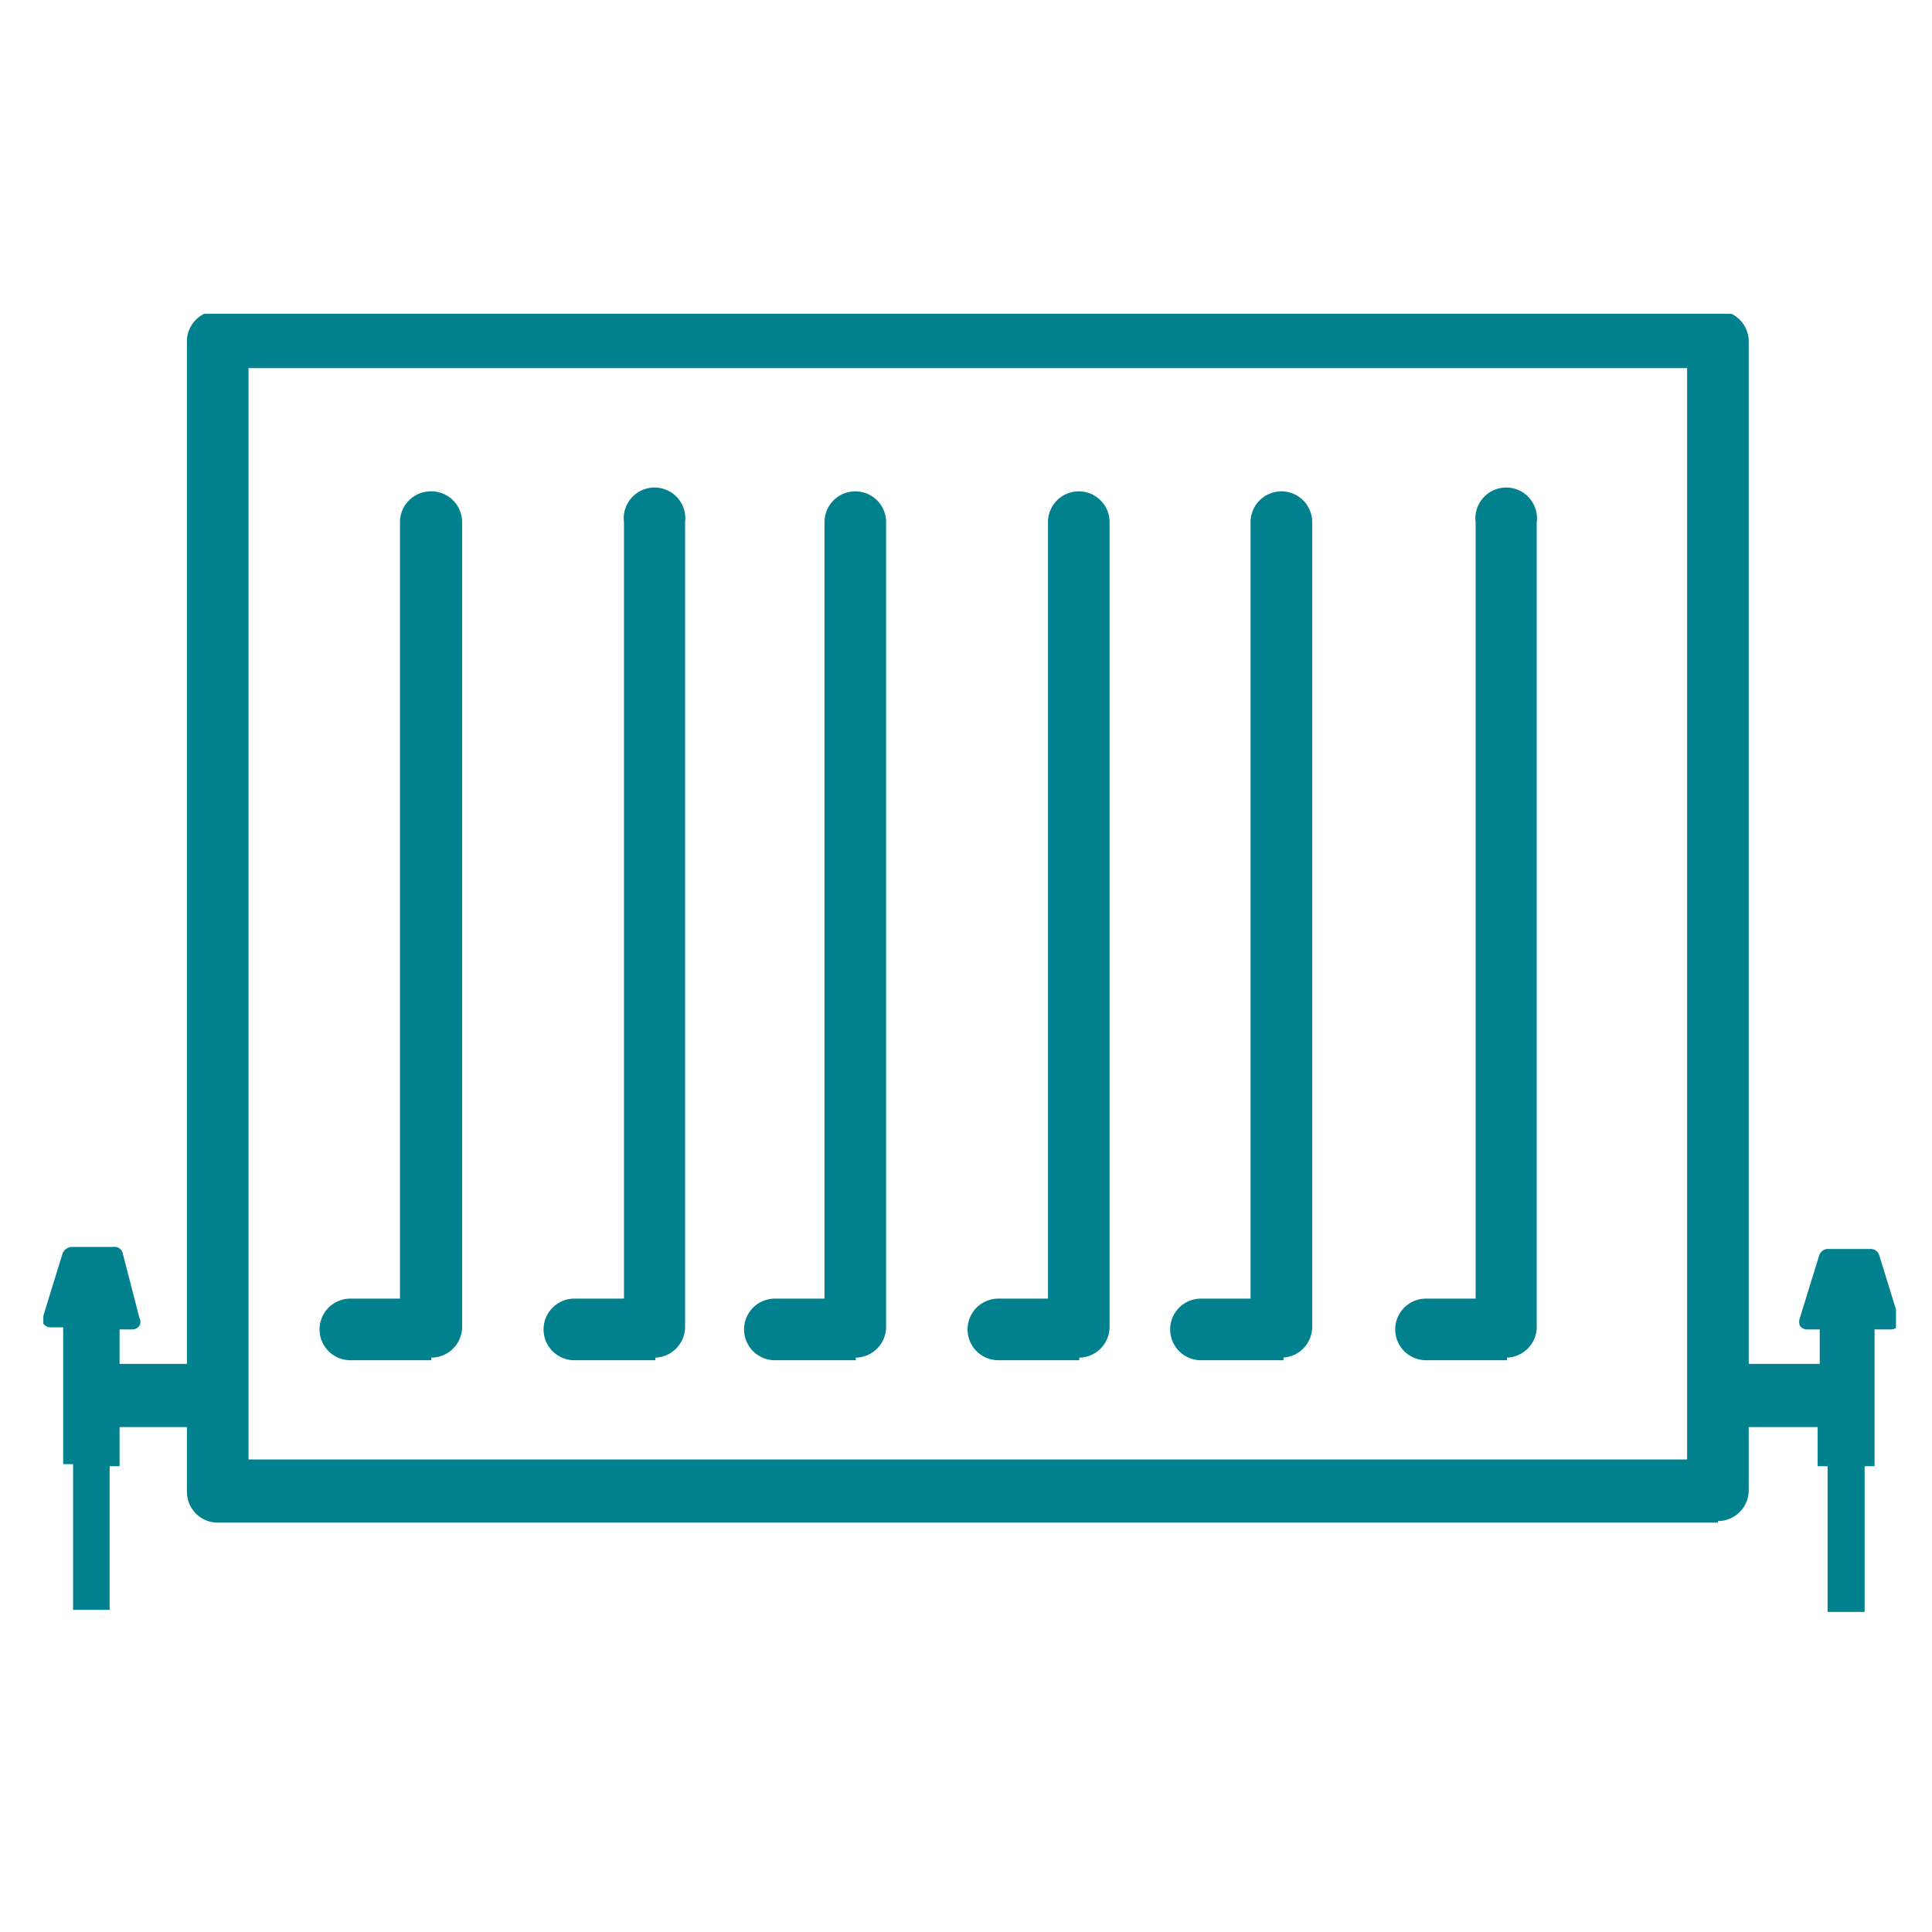
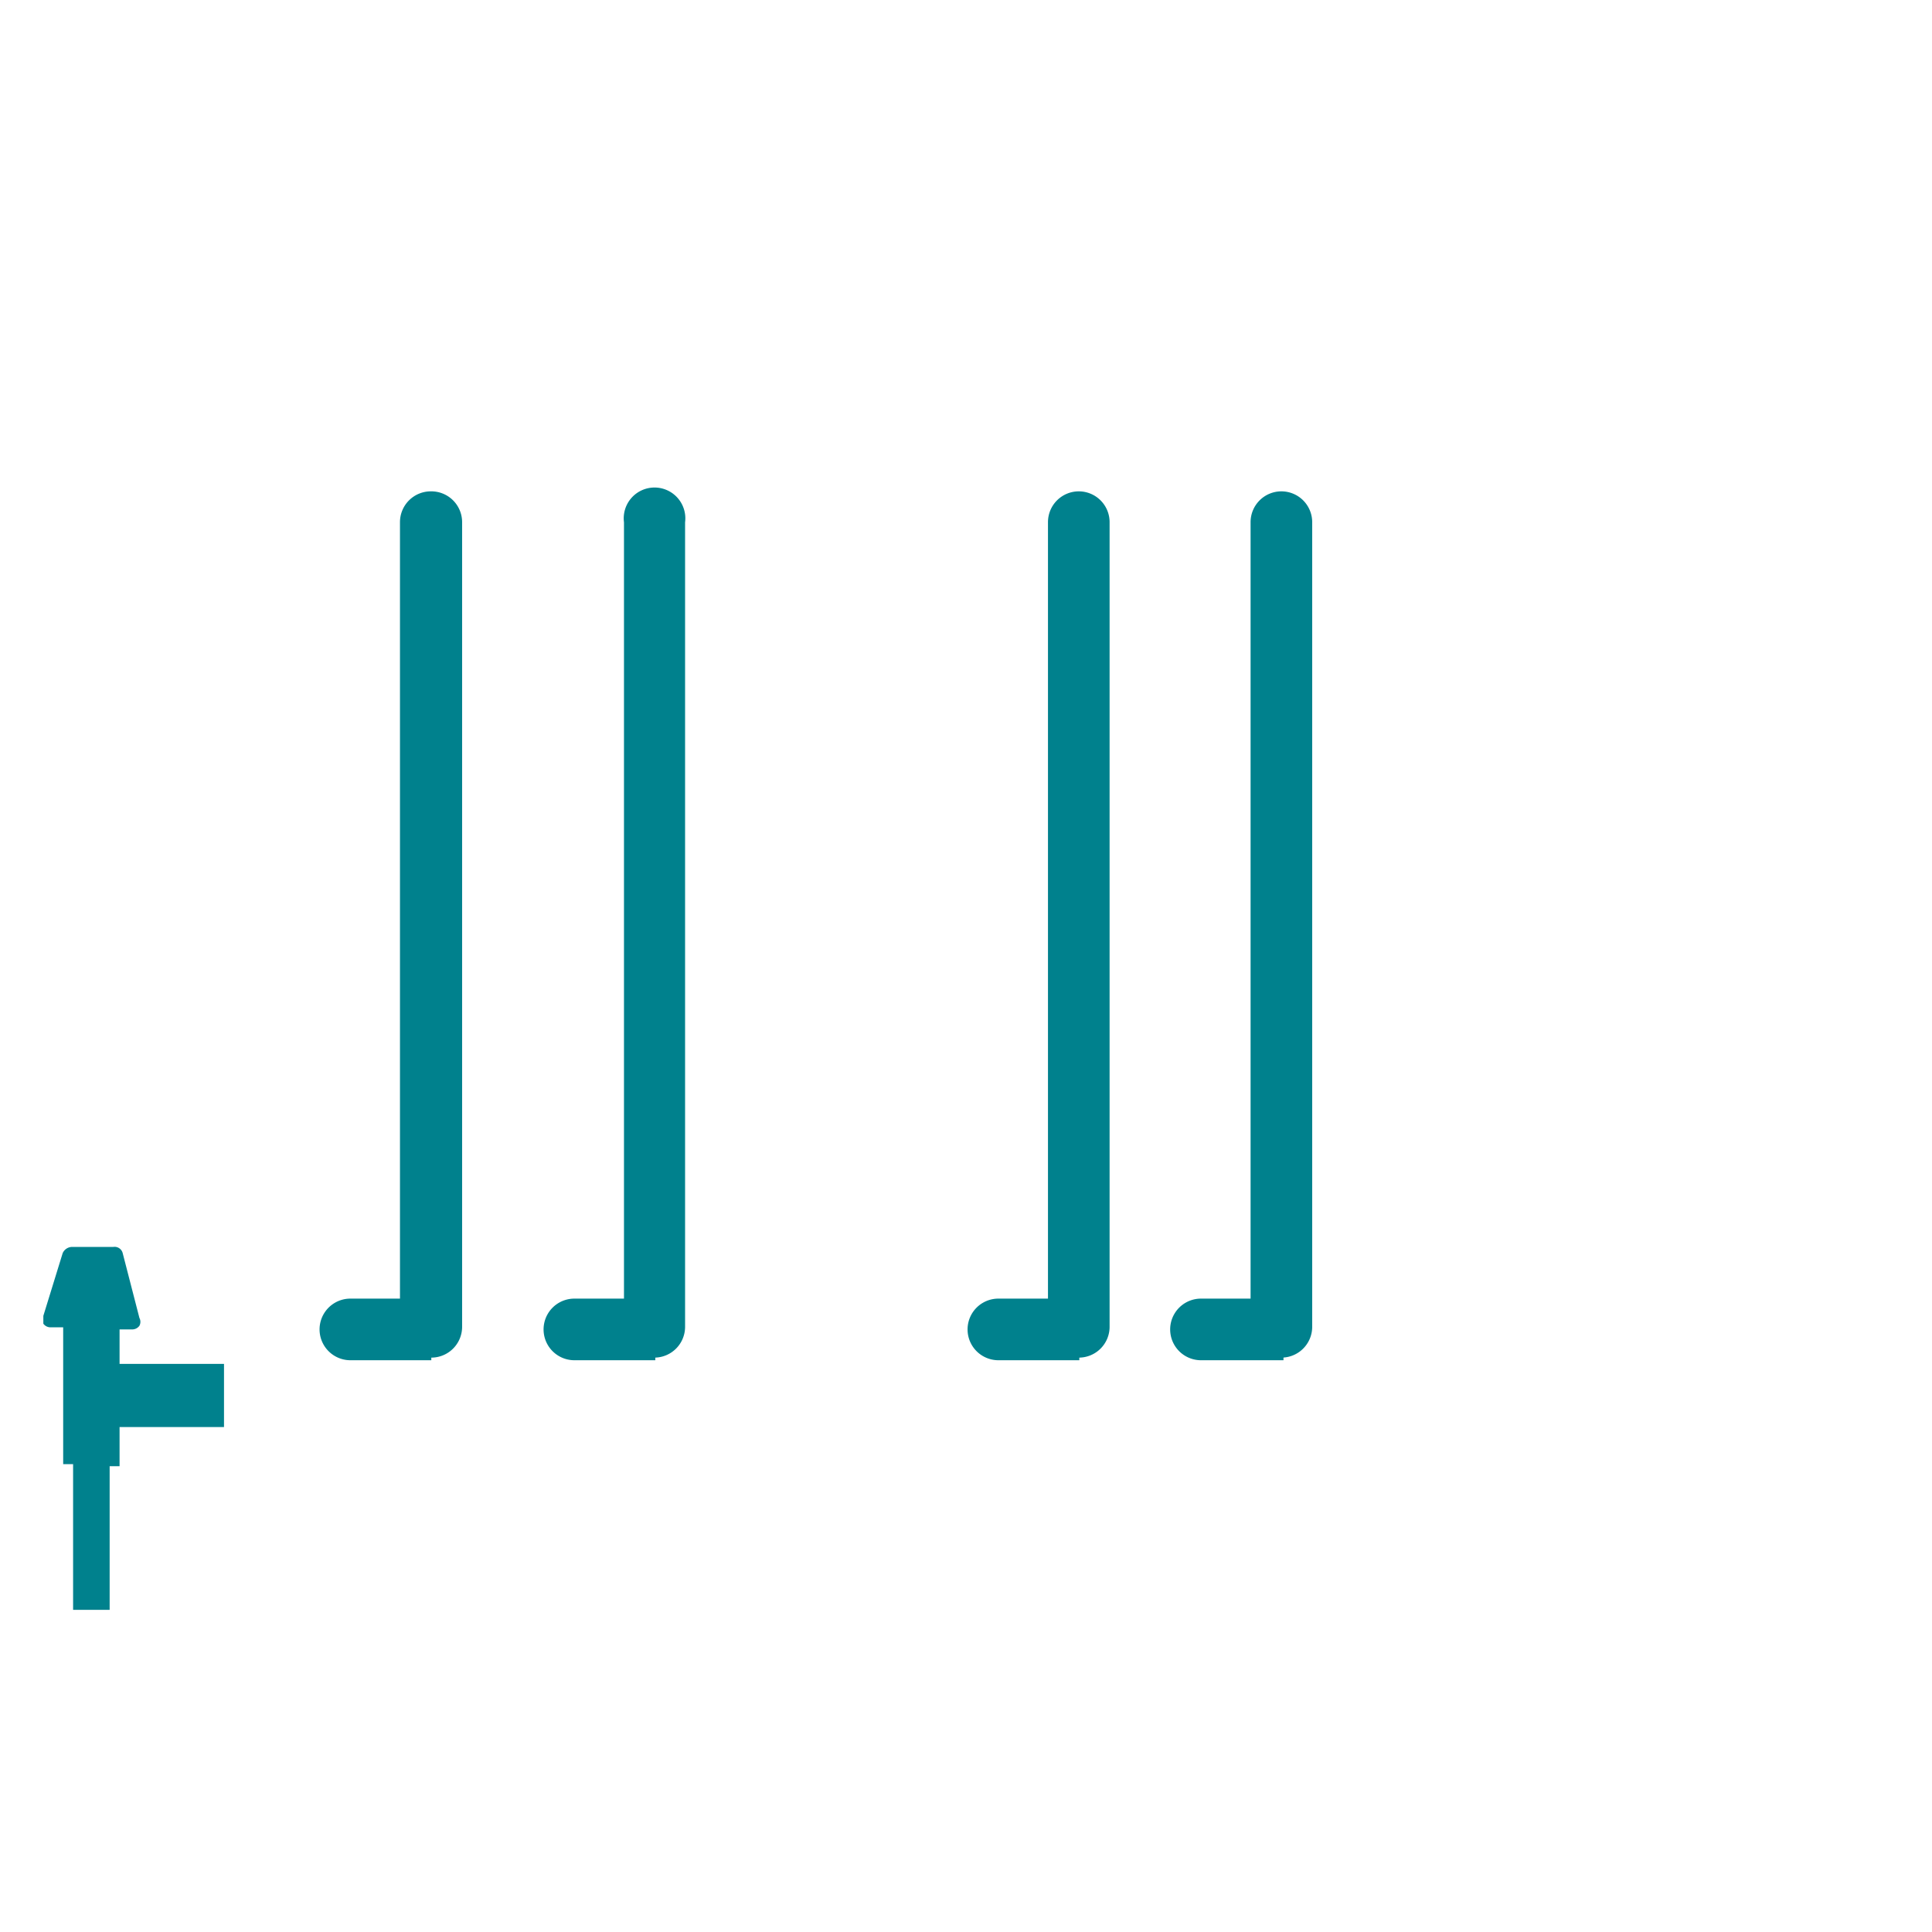
<svg xmlns="http://www.w3.org/2000/svg" id="Layer_1" data-name="Layer 1" viewBox="0 0 37 37">
  <defs>
    <style>.cls-1{fill:none;}.cls-2{clip-path:url(#clip-path);}.cls-3,.cls-4{fill:#00818d;}.cls-3{stroke:#00818d;stroke-miterlimit:10;stroke-width:0.1px;}</style>
    <clipPath id="clip-path">
      <rect class="cls-1" x="0.83" y="6.01" width="35.48" height="24.86" />
    </clipPath>
  </defs>
  <g class="cls-2">
-     <path class="cls-3" d="M4.71,28H32.36v-21H4.71ZM32.9,29.11H4.17a.54.54,0,0,1-.54-.54v-22A.54.54,0,0,1,4.17,6H32.9a.54.54,0,0,1,.54.54v22a.54.54,0,0,1-.54.54" />
    <path class="cls-3" d="M8.26,26H6.71a.54.54,0,0,1,0-1.08h1V10a.54.54,0,0,1,.54-.54A.54.54,0,0,1,8.8,10V25.41a.54.54,0,0,1-.54.54" />
    <path class="cls-3" d="M12.55,26H11a.54.54,0,0,1,0-1.08h1V10a.54.54,0,1,1,1.07,0V25.41a.54.54,0,0,1-.53.54" />
-     <path class="cls-3" d="M16.39,26H14.84a.54.54,0,0,1,0-1.08h1V10a.54.54,0,0,1,1.08,0V25.41a.54.54,0,0,1-.54.54" />
    <path class="cls-3" d="M20.67,26H19.12a.54.54,0,1,1,0-1.08h1V10a.54.54,0,0,1,.54-.54.54.54,0,0,1,.54.54V25.41a.54.54,0,0,1-.54.54" />
    <path class="cls-3" d="M24.58,26H23a.54.54,0,1,1,0-1.08h1V10a.54.54,0,0,1,.54-.54.54.54,0,0,1,.54.54V25.41a.54.54,0,0,1-.54.54" />
-     <path class="cls-3" d="M28.86,26H27.31a.54.54,0,0,1,0-1.08h1V10a.54.54,0,1,1,1.07,0V25.41a.54.54,0,0,1-.54.54" />
    <path class="cls-4" d="M4.29,26.12h-2v-.66h.24a.17.17,0,0,0,.14-.07.16.16,0,0,0,0-.15L2.35,24a.16.16,0,0,0-.18-.12H1.39A.2.2,0,0,0,1.2,24l-.37,1.2a.21.21,0,0,0,0,.15.17.17,0,0,0,.14.07h.24v2.62h.19v2.79h.7V28.08h.19v-.75h2Z" />
-     <path class="cls-4" d="M32.85,26.12h2v-.66h-.24a.17.17,0,0,1-.14-.07.21.21,0,0,1,0-.15l.37-1.2a.18.18,0,0,1,.19-.12h.78a.17.17,0,0,1,.18.12l.37,1.2a.16.16,0,0,1,0,.15.19.19,0,0,1-.14.07H35.9v2.62h-.19v2.79H35V28.08h-.19v-.75h-2Z" />
  </g>
</svg>